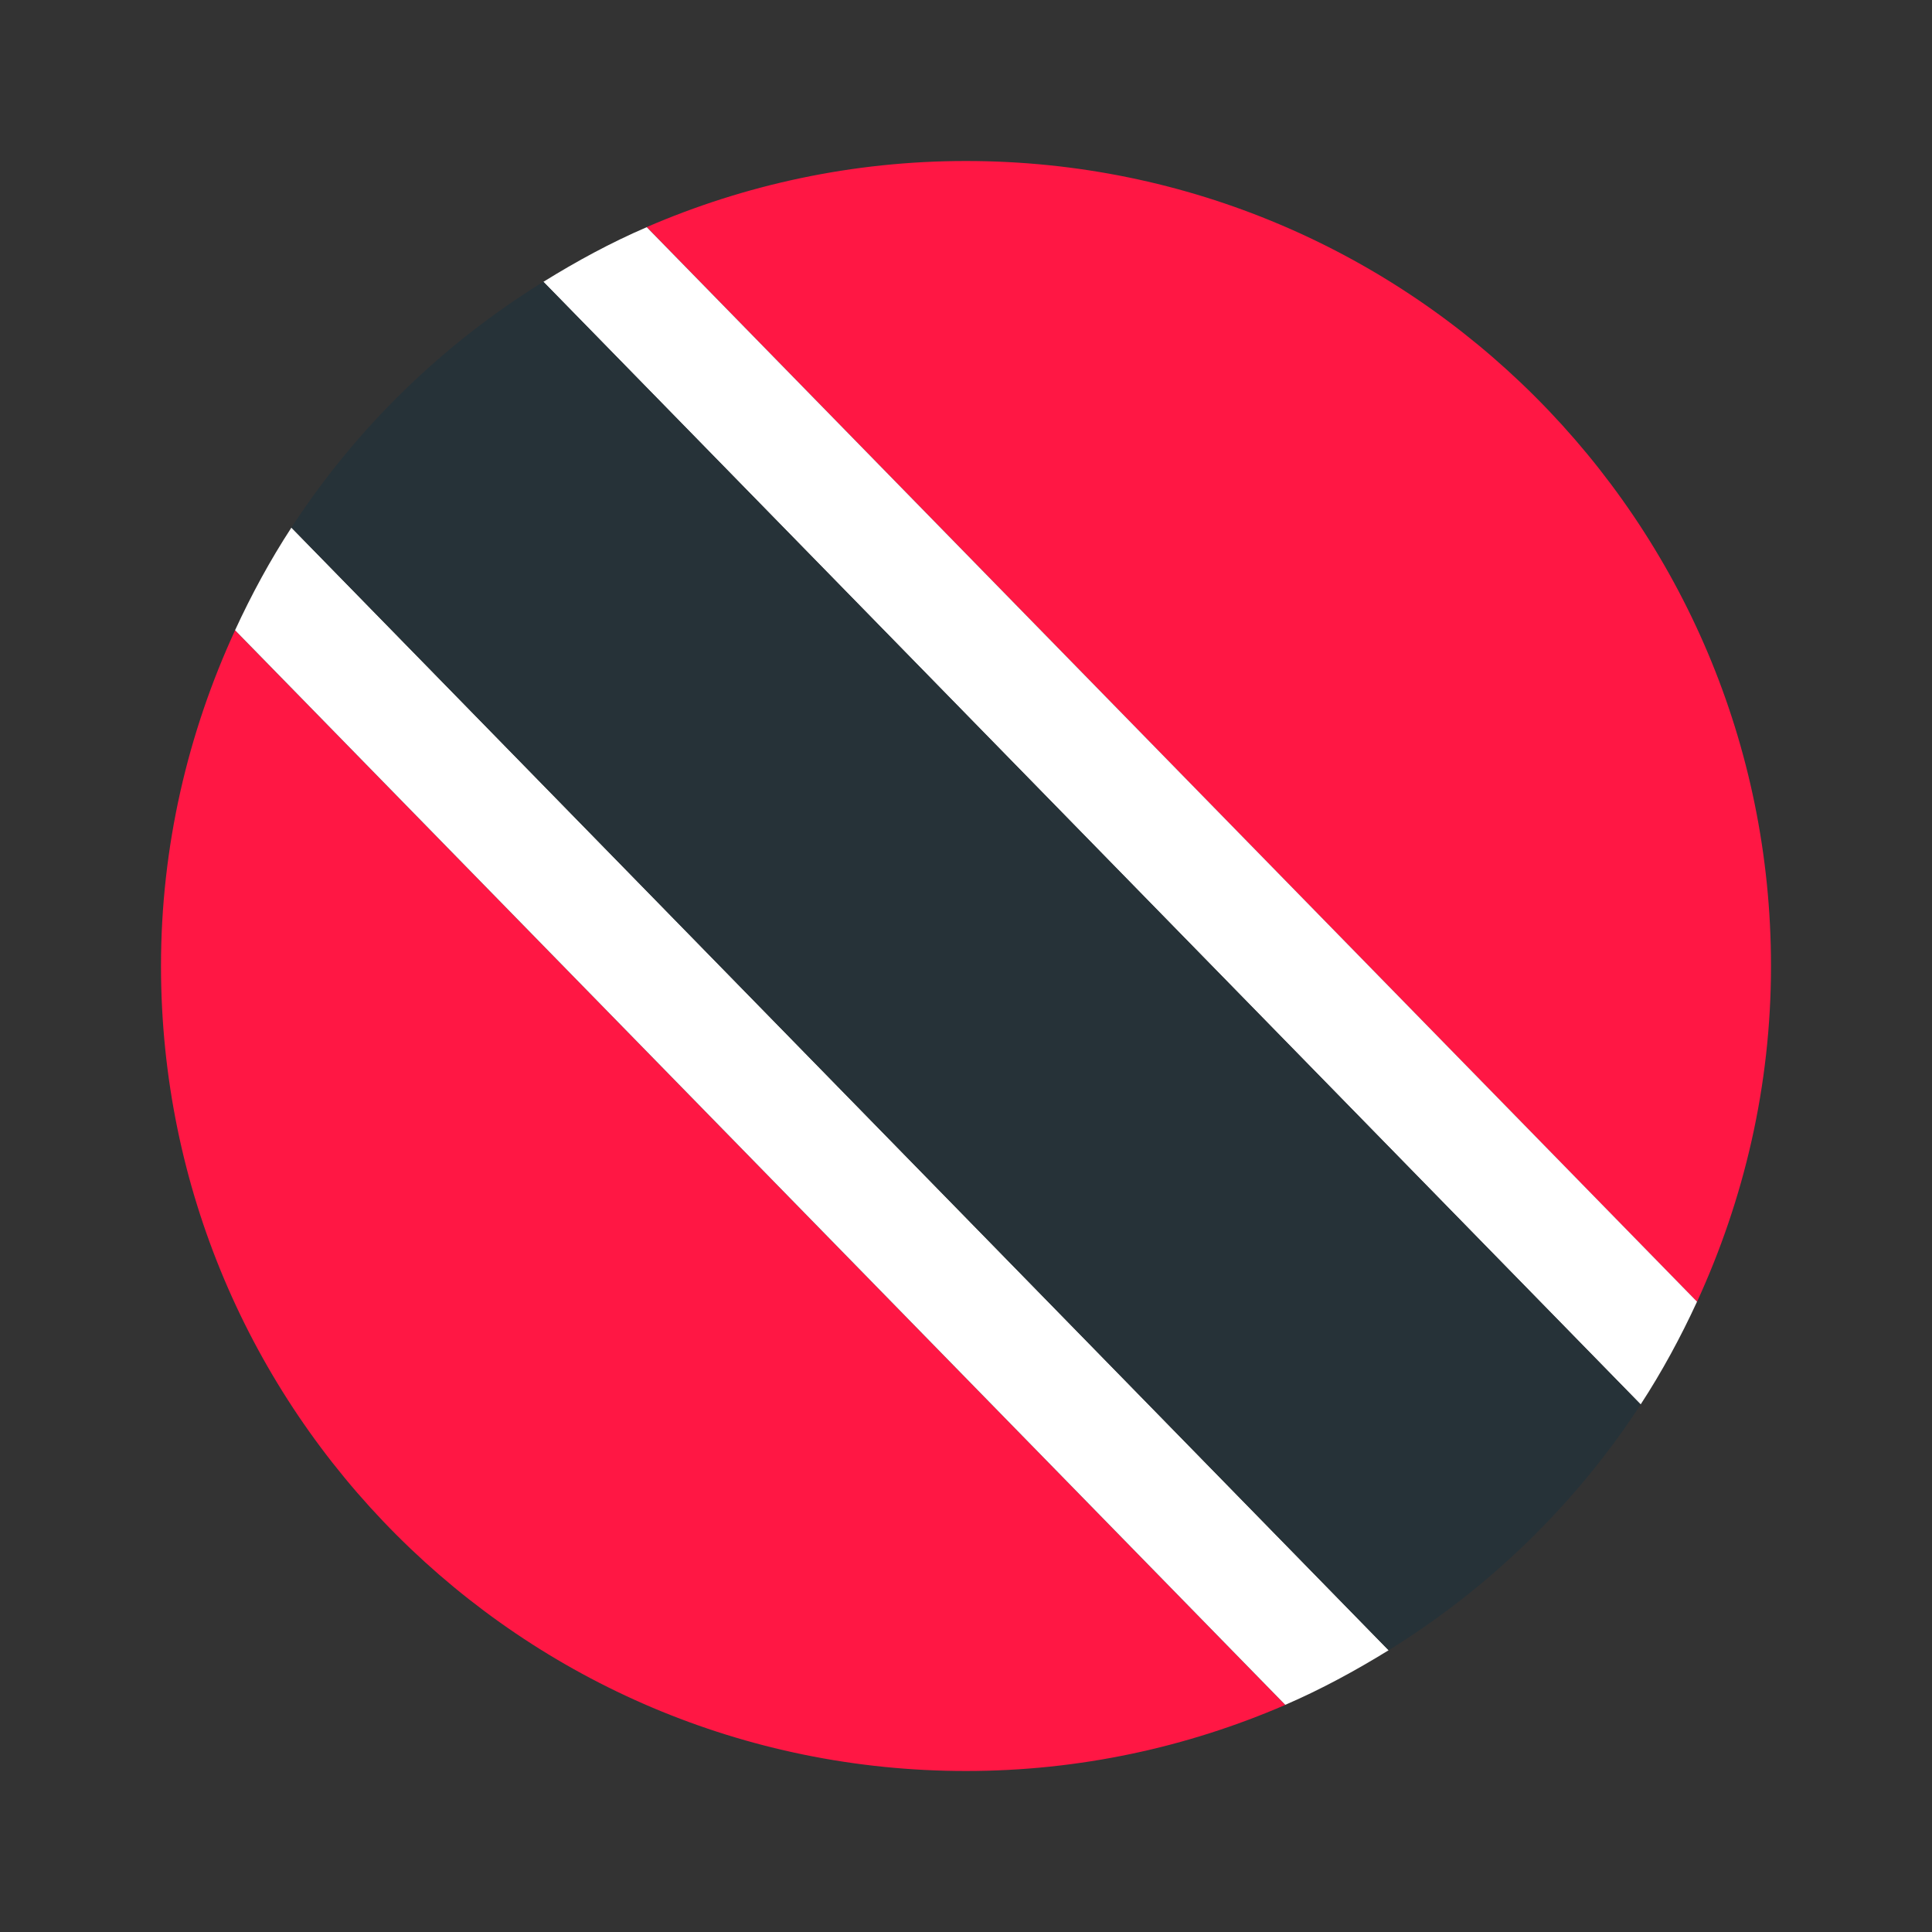
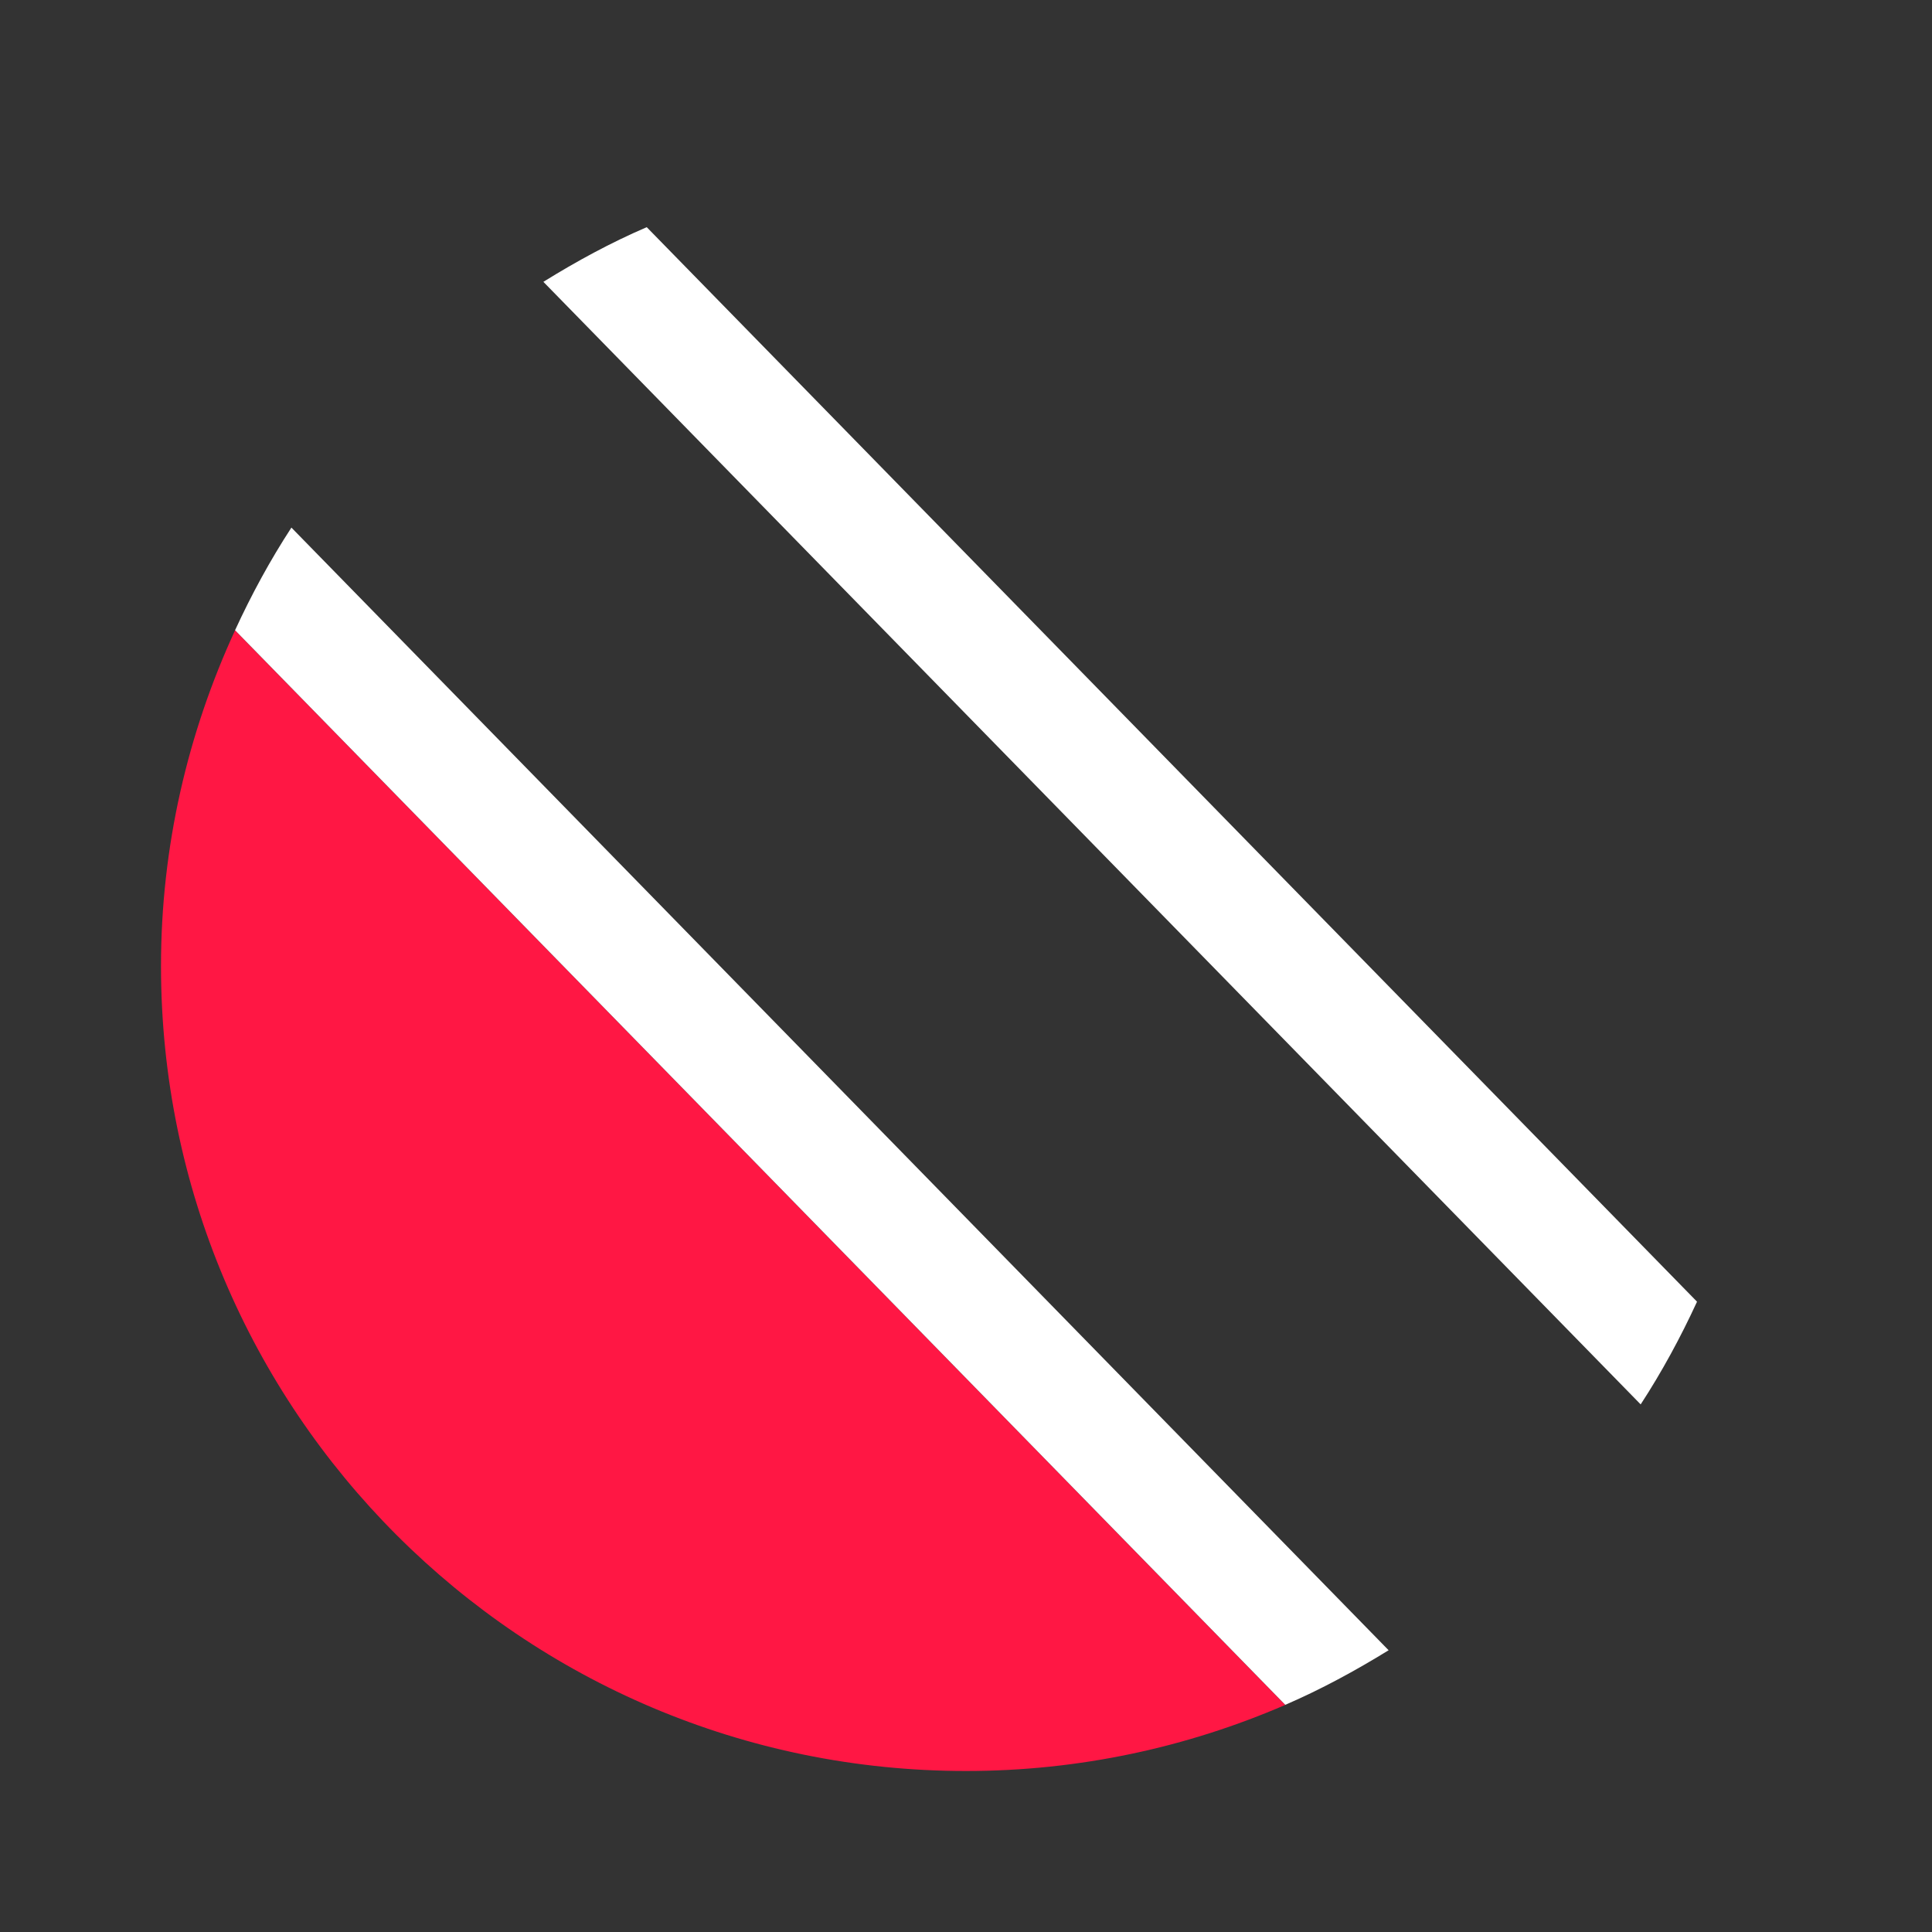
<svg xmlns="http://www.w3.org/2000/svg" width="24" height="24" viewBox="0 0 24 24" fill="none">
  <rect x="0" y="0" width="24" height="24" fill="#333333" stroke="none" />
  <path d="M2 12C2 17.523 6.477 22 12 22C13.41 22 14.75 21.705 15.966 21.179L2.92 7.83C2.335 9.101 2 10.51 2 12Z" fill="#FF1744" />
-   <path d="M12 2C10.59 2 9.25 2.295 8.034 2.821L21.081 16.171C21.665 14.899 22 13.491 22 12C22 6.477 17.523 2 12 2Z" fill="#FF1744" />
  <path d="M2.92 7.829L15.966 21.178C16.413 20.985 16.839 20.753 17.25 20.5L3.62 6.554C3.356 6.959 3.124 7.386 2.92 7.829Z" fill="white" />
  <path d="M6.75 3.501L20.381 17.446C20.645 17.041 20.877 16.613 21.081 16.17L8.034 2.822C7.586 3.015 7.161 3.246 6.75 3.501Z" fill="white" />
-   <path d="M3.62 6.554L17.25 20.5C18.505 19.723 19.576 18.682 20.381 17.447L6.75 3.5C5.495 4.277 4.425 5.318 3.62 6.554Z" fill="#263238" />
</svg>